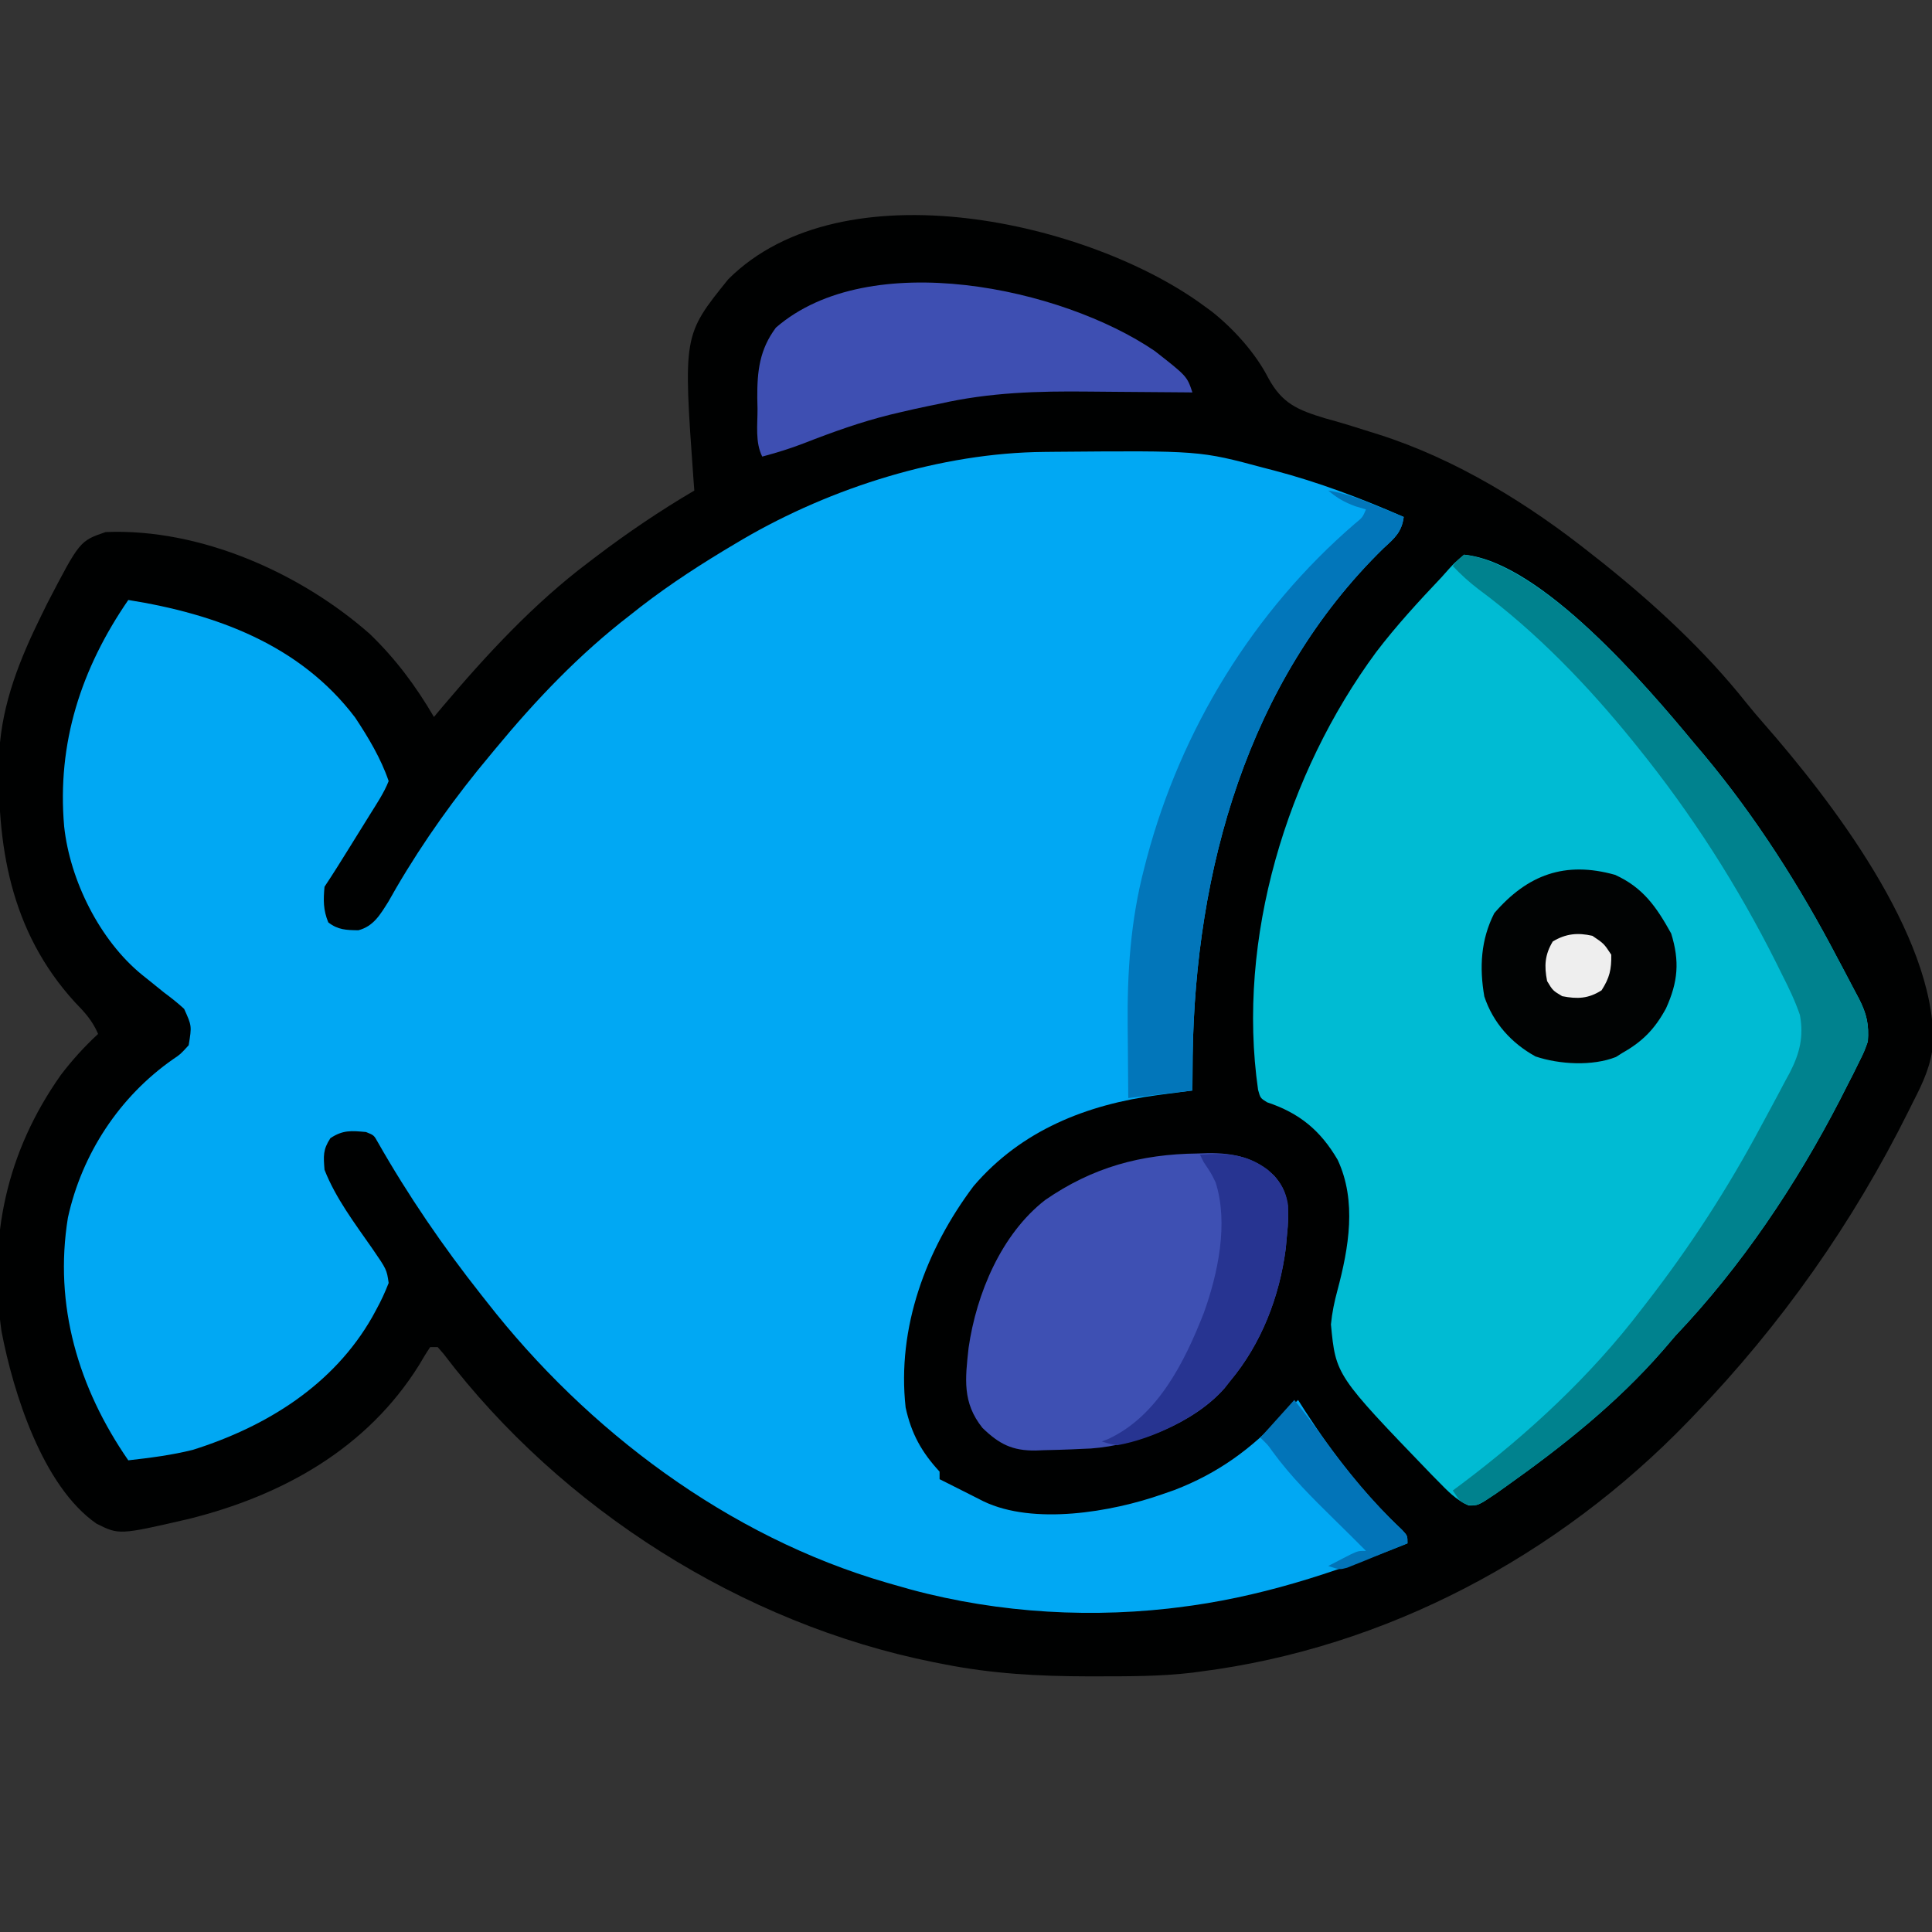
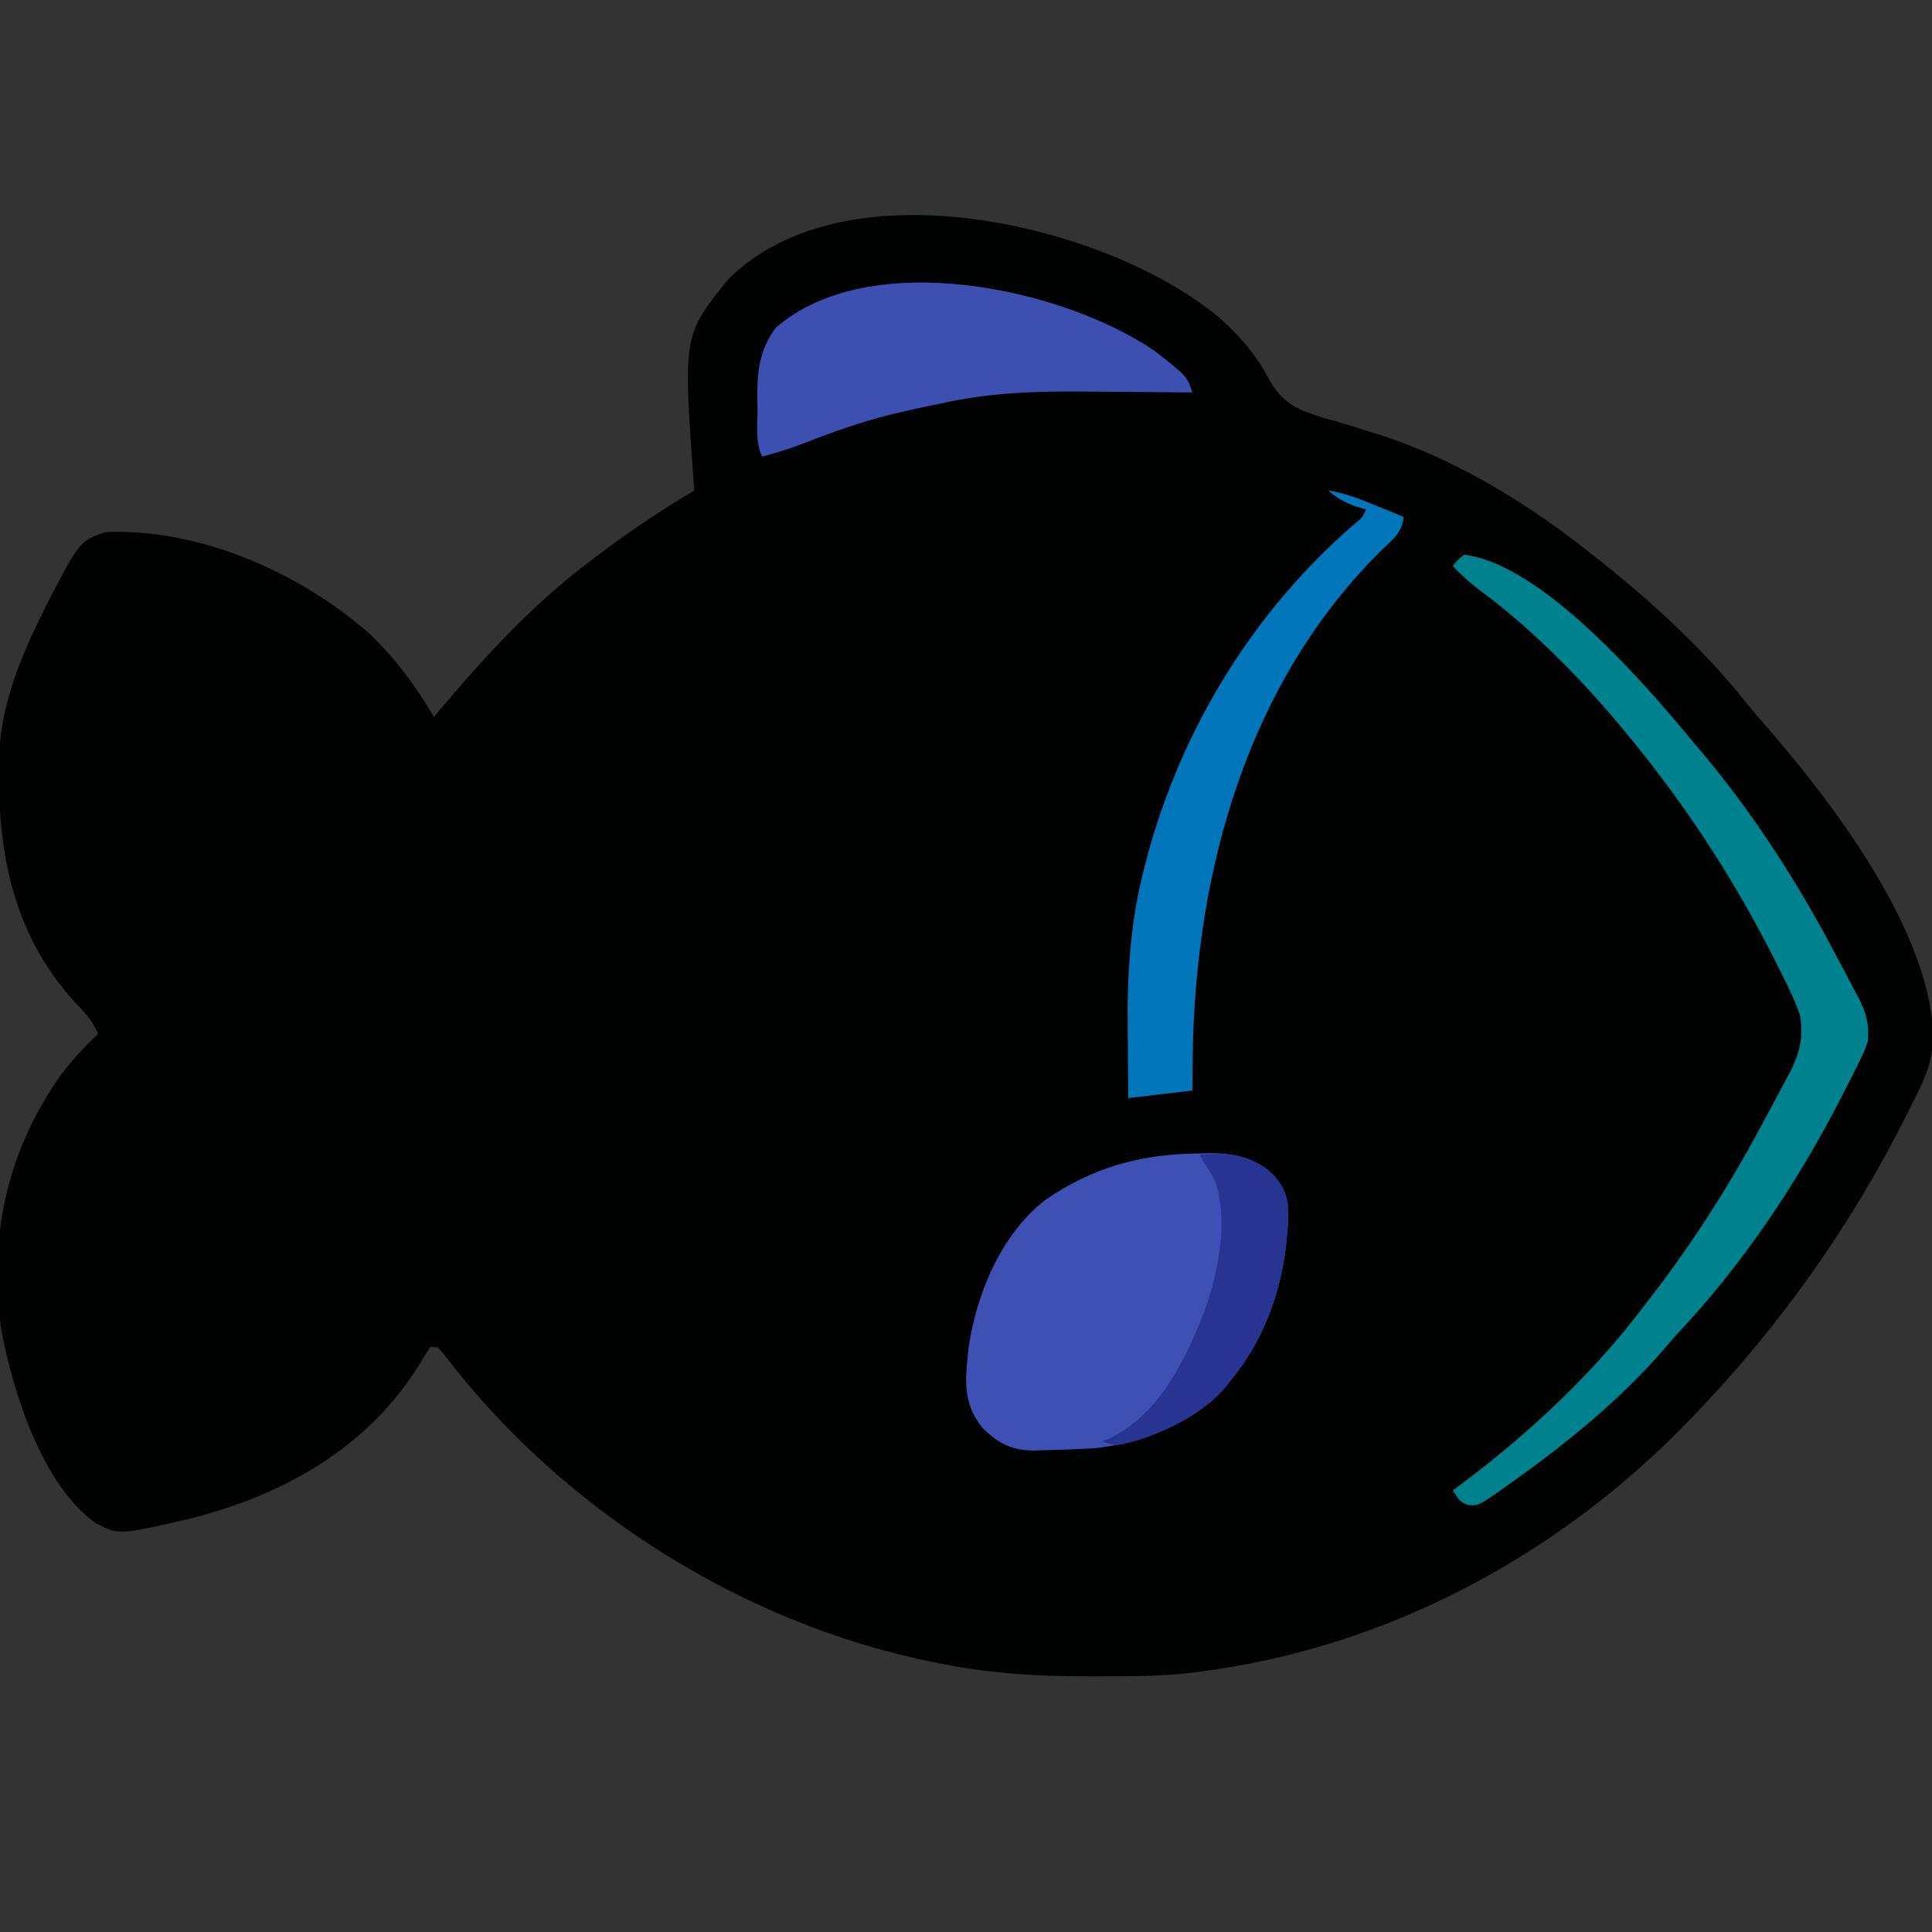
<svg xmlns="http://www.w3.org/2000/svg" version="1.1" width="512" height="512">
  <rect width="100%" height="100%" fill="#333333" stroke="none" />
  <path d="M0 0 C0.719 0.525 1.439 1.049 2.18 1.59 C7.976 6.197 13.753 12.605 17.118 19.187 C20.78 25.936 24.91 27.658 32.128 29.838 C33.091 30.106 33.091 30.106 34.074 30.38 C37.475 31.333 40.839 32.405 44.207 33.469 C45.214 33.784 45.214 33.784 46.242 34.105 C66.868 40.653 86.155 52.567 103 66 C103.897 66.705 104.794 67.41 105.719 68.137 C119.49 79.158 132.76 91.386 143.746 105.199 C145.199 107.005 146.689 108.781 148.223 110.52 C166.187 131.003 193.702 166.739 193.324 195.273 C192.805 201.238 190.713 205.715 188 211 C187.444 212.12 187.444 212.12 186.877 213.262 C172.08 243.043 153.067 270.053 130 294 C129.469 294.553 128.937 295.106 128.39 295.676 C93.959 331.334 48.341 355.72 -1 362 C-1.703 362.094 -2.406 362.189 -3.13 362.286 C-11.473 363.273 -19.86 363.244 -28.25 363.25 C-29.049 363.251 -29.848 363.251 -30.671 363.252 C-43.658 363.235 -56.234 362.557 -69 360 C-69.855 359.834 -70.71 359.667 -71.59 359.496 C-122.194 349.358 -170.166 318.988 -201.434 277.809 C-201.951 277.212 -202.467 276.615 -203 276 C-203.66 276 -204.32 276 -205 276 C-206.042 277.543 -207.006 279.138 -207.938 280.75 C-221.755 302.898 -244.136 315.355 -269.021 321.543 C-287.428 325.789 -287.428 325.789 -293.449 322.773 C-307.714 312.856 -315.49 288.072 -318.603 271.793 C-322.136 246.934 -317.314 224.317 -302.875 203.875 C-299.853 199.915 -296.655 196.381 -293 193 C-294.49 189.533 -296.496 187.309 -299.125 184.625 C-316.331 165.787 -320.019 142.874 -319.191 118.224 C-318.421 105.22 -313.702 93.573 -308 82 C-307.492 80.967 -306.984 79.935 -306.461 78.871 C-297.87 62.356 -297.87 62.356 -291 60 C-265.979 58.973 -239.419 70.78 -221 87 C-214.152 93.61 -208.793 100.795 -204 109 C-202.888 107.672 -202.888 107.672 -201.754 106.316 C-190.02 92.453 -177.551 78.954 -163 68 C-162.436 67.57 -161.872 67.141 -161.291 66.698 C-152.825 60.263 -144.167 54.395 -135 49 C-135.072 48.042 -135.144 47.084 -135.219 46.098 C-137.96 7.823 -137.96 7.823 -126 -7 C-95.668 -37.268 -30.168 -22.205 0 0 Z " fill="#000101" transform="translate(319,81)" />
-   <path d="M0 0 C0.927 -0.01 1.854 -0.02 2.81 -0.03 C41.194 -0.352 41.194 -0.352 58.281 4.238 C59.133 4.458 59.984 4.678 60.862 4.904 C72.743 8.025 84.039 12.316 95.281 17.238 C94.749 21.24 92.891 22.823 89.969 25.488 C53.808 60.774 40.035 111.111 39.349 160.112 C39.315 163.154 39.294 166.196 39.281 169.238 C38.273 169.37 37.265 169.501 36.226 169.636 C34.879 169.813 33.531 169.991 32.184 170.168 C31.522 170.254 30.861 170.34 30.179 170.428 C11.276 172.924 -6.068 179.788 -18.707 194.562 C-31.334 211.358 -39.053 232.105 -36.719 253.238 C-35.197 260.185 -32.497 265.062 -27.719 270.238 C-27.719 270.898 -27.719 271.558 -27.719 272.238 C-27.163 272.515 -26.608 272.793 -26.035 273.078 C-24.437 273.879 -22.841 274.684 -21.246 275.492 C-19.964 276.14 -19.964 276.14 -18.656 276.801 C-17.799 277.235 -16.942 277.67 -16.059 278.117 C-2.815 284.463 17.832 280.963 31.281 276.238 C32.888 275.678 32.888 275.678 34.527 275.105 C46.062 270.668 54.893 264.224 63.281 255.238 C64.61 253.9 65.942 252.566 67.281 251.238 C67.876 252.17 68.47 253.102 69.082 254.062 C76.589 265.672 84.791 276.273 94.918 285.75 C96.281 287.238 96.281 287.238 96.281 289.238 C76.364 297.222 56.652 303.68 35.281 306.238 C34.501 306.333 33.721 306.427 32.918 306.524 C8.724 309.207 -16.386 307.198 -39.719 300.238 C-40.395 300.044 -41.071 299.85 -41.767 299.65 C-83.647 287.495 -121.057 259.421 -147.719 225.238 C-148.206 224.622 -148.693 224.006 -149.195 223.371 C-159.343 210.524 -168.494 197.161 -176.598 182.926 C-177.623 181.079 -177.623 181.079 -179.719 180.238 C-183.593 179.88 -185.868 179.671 -189.156 181.863 C-191.17 184.925 -191.001 186.616 -190.719 190.238 C-187.793 197.744 -182.645 204.522 -178.059 211.111 C-174.239 216.669 -174.239 216.669 -173.719 220.238 C-174.69 222.733 -175.692 224.907 -176.969 227.238 C-177.507 228.229 -177.507 228.229 -178.057 229.24 C-188.318 247.287 -206.138 258.33 -225.609 264.461 C-231.24 265.869 -236.958 266.591 -242.719 267.238 C-255.941 248.109 -262.501 226.159 -258.719 202.926 C-255.011 186.015 -245.048 170.828 -230.812 160.91 C-228.917 159.644 -228.917 159.644 -226.719 157.238 C-225.877 152.108 -225.877 152.108 -227.928 147.592 C-229.64 146.017 -231.413 144.624 -233.281 143.238 C-234.581 142.194 -235.878 141.146 -237.172 140.094 C-237.793 139.598 -238.413 139.102 -239.053 138.591 C-250.285 129.469 -258.201 113.488 -259.719 99.238 C-261.646 77.141 -255.202 57.394 -242.719 39.238 C-219.561 42.938 -197.24 51.047 -182.586 70.414 C-179.102 75.684 -175.757 81.245 -173.719 87.238 C-174.972 90.401 -176.896 93.231 -178.688 96.117 C-179.259 97.038 -179.83 97.959 -180.418 98.908 C-181.309 100.34 -181.309 100.34 -182.219 101.801 C-182.813 102.759 -183.407 103.718 -184.02 104.705 C-186.216 108.243 -188.408 111.773 -190.719 115.238 C-191.041 118.782 -191.077 121.366 -189.719 124.676 C-187.157 126.677 -184.948 126.72 -181.754 126.77 C-177.699 125.711 -175.927 122.568 -173.781 119.164 C-173.09 117.962 -172.403 116.757 -171.719 115.551 C-164.441 103.089 -155.995 91.29 -146.719 80.238 C-146.297 79.728 -145.875 79.217 -145.44 78.691 C-134.667 65.667 -123.144 53.565 -109.719 43.238 C-108.8 42.514 -107.881 41.789 -106.934 41.043 C-98.896 34.834 -90.455 29.406 -81.719 24.238 C-81.112 23.878 -80.505 23.519 -79.88 23.148 C-56.338 9.399 -27.291 0.236 0 0 Z " fill="#01A8F3" transform="translate(276.719,119.762)" />
-   <path d="M0 0 C20.454 1.946 48.465 34.848 61 50 C61.834 50.984 62.668 51.967 63.527 52.98 C77.349 69.557 89.02 87.889 99 107 C99.392 107.733 99.784 108.466 100.188 109.221 C101.349 111.39 102.49 113.568 103.625 115.75 C103.969 116.394 104.312 117.038 104.666 117.701 C106.7 121.714 107.334 124.538 107 129 C106.029 131.719 106.029 131.719 104.648 134.5 C103.877 136.061 103.877 136.061 103.09 137.654 C102.524 138.758 101.958 139.862 101.375 141 C100.79 142.151 100.206 143.302 99.603 144.489 C87.939 167.049 73.515 188.563 56 207 C54.868 208.307 53.743 209.619 52.625 210.938 C40.379 224.966 26.133 236.257 11 247 C10.144 247.608 9.288 248.217 8.406 248.844 C3.681 252.017 3.681 252.017 1.164 251.953 C-2.149 250.494 -4.438 248.047 -6.938 245.5 C-7.785 244.641 -7.785 244.641 -8.649 243.765 C-33.998 217.456 -33.998 217.456 -35.289 203.984 C-34.985 200.844 -34.384 197.983 -33.562 194.938 C-30.564 183.683 -28.395 171.319 -33.5 160.375 C-38.075 152.554 -43.643 147.97 -52.215 145.117 C-54 144 -54 144 -54.599 141.797 C-60.333 101.806 -47.036 57.976 -23.298 25.809 C-17.967 18.812 -12.044 12.377 -6 6 C-5.377 5.301 -4.755 4.603 -4.113 3.883 C-2.562 2.188 -2.562 2.188 0 0 Z " fill="#00BBD3" transform="translate(388,147)" />
  <path d="M0 0 C0.907 -0.029 1.815 -0.058 2.75 -0.088 C9.615 -0.152 15.157 1.046 20.273 5.865 C23.96 9.982 24.194 14.015 23.91 19.375 C23.769 20.829 23.769 20.829 23.625 22.312 C23.499 23.705 23.499 23.705 23.371 25.125 C21.718 37.929 16.929 50.384 8.625 60.312 C8.127 60.944 7.63 61.576 7.117 62.227 C-1.071 71.567 -16.094 77.296 -28.293 78.18 C-29.31 78.224 -30.327 78.267 -31.375 78.312 C-32.069 78.345 -32.764 78.378 -33.479 78.411 C-35.861 78.51 -38.242 78.572 -40.625 78.625 C-41.778 78.67 -41.778 78.67 -42.955 78.716 C-49.073 78.777 -52.56 77.047 -57.02 72.715 C-62.391 65.978 -61.578 59.719 -60.695 51.535 C-58.62 37.135 -52.019 21.349 -40.375 12.312 C-27.824 3.66 -15.071 0.159 0 0 Z " fill="#3E50B3" transform="translate(317.375,305.688)" />
  <path d="M0 0 C20.859 2.585 48.13 34.443 61 50 C61.834 50.984 62.668 51.967 63.527 52.98 C77.349 69.557 89.02 87.889 99 107 C99.392 107.733 99.784 108.466 100.188 109.221 C101.349 111.39 102.49 113.568 103.625 115.75 C103.969 116.394 104.312 117.038 104.666 117.701 C106.7 121.714 107.334 124.538 107 129 C106.029 131.719 106.029 131.719 104.648 134.5 C103.877 136.061 103.877 136.061 103.09 137.654 C102.524 138.758 101.958 139.862 101.375 141 C100.79 142.151 100.206 143.302 99.603 144.489 C87.939 167.049 73.515 188.563 56 207 C54.868 208.307 53.743 209.619 52.625 210.938 C40.379 224.966 26.133 236.257 11 247 C10.144 247.608 9.288 248.217 8.406 248.844 C3.617 252.06 3.617 252.06 0.918 251.797 C-1 251 -1 251 -3 248 C-2.201 247.406 -1.402 246.811 -0.578 246.199 C16.96 233.024 33.691 217.478 47 200 C47.448 199.423 47.895 198.847 48.356 198.253 C59.871 183.42 69.937 167.877 78.77 151.306 C79.609 149.733 80.455 148.165 81.309 146.601 C82.601 144.223 83.866 141.833 85.125 139.438 C85.516 138.724 85.906 138.011 86.309 137.276 C88.945 132.141 90.041 127.747 89 122 C87.711 118.204 86.003 114.694 84.188 111.125 C83.691 110.123 83.195 109.12 82.684 108.088 C72.465 87.717 60.308 68.734 46 51 C45.572 50.468 45.144 49.935 44.703 49.387 C32.664 34.55 19.168 20.503 3.785 9.129 C1.3 7.229 -0.855 5.269 -3 3 C-1.75 1.438 -1.75 1.438 0 0 Z " fill="#00828E" transform="translate(388,147)" />
  <path d="M0 0 C8.567 6.7 8.567 6.7 10 11 C9.411 10.993 8.823 10.987 8.216 10.98 C2.001 10.913 -4.213 10.868 -10.428 10.835 C-12.737 10.82 -15.046 10.8 -17.355 10.774 C-30.941 10.623 -43.732 10.981 -57 14 C-57.978 14.199 -58.956 14.398 -59.964 14.603 C-62.446 15.112 -64.91 15.665 -67.375 16.25 C-68.241 16.455 -69.107 16.659 -69.999 16.87 C-77.861 18.814 -85.363 21.504 -92.898 24.449 C-96.551 25.871 -100.214 26.986 -104 28 C-105.903 24.193 -105.228 19.563 -105.25 15.375 C-105.271 14.402 -105.291 13.429 -105.312 12.426 C-105.35 5.381 -104.724 -0.351 -100.379 -6.172 C-75.633 -27.672 -24.647 -16.806 0 0 Z " fill="#3E4FB2" transform="translate(306,93)" />
  <path d="M0 0 C4.567 0.701 8.57 2.313 12.812 4.062 C13.505 4.344 14.198 4.626 14.912 4.916 C16.61 5.607 18.305 6.303 20 7 C19.468 11.002 17.609 12.584 14.688 15.25 C-21.429 50.494 -35.207 100.752 -35.931 149.694 C-35.965 152.796 -35.981 155.898 -36 159 C-44.415 159.99 -44.415 159.99 -53 161 C-53.047 156.308 -53.086 151.617 -53.11 146.925 C-53.12 145.337 -53.133 143.749 -53.151 142.161 C-53.305 127.828 -52.406 113.938 -48.75 100 C-48.534 99.162 -48.318 98.323 -48.095 97.46 C-38.975 63.194 -19.791 31.902 7.102 8.742 C9.083 7.132 9.083 7.132 10 5 C9.092 4.732 8.185 4.464 7.25 4.188 C4.285 3.104 2.383 2.016 0 0 Z " fill="#0276BA" transform="translate(352,130)" />
-   <path d="M0 0 C7.469 3.376 11.005 8.563 14.879 15.535 C17.163 22.897 16.707 28.366 13.504 35.41 C10.579 40.803 7.329 44.163 2.004 47.16 C1.421 47.529 0.839 47.898 0.238 48.277 C-6.011 50.746 -14.753 50.248 -21.059 48.133 C-27.452 44.614 -32.305 39.245 -34.633 32.246 C-35.98 24.512 -35.558 17.162 -31.996 10.16 C-23.175 -0.054 -13.229 -3.708 0 0 Z " fill="#010303" transform="translate(427.996,231.84)" />
-   <path d="M0 0 C6.896 -0.509 12.322 -0.23 18 4 C21.091 6.767 22.751 9.338 23.371 13.477 C23.442 16.361 23.279 19.128 23 22 C22.916 22.928 22.832 23.856 22.746 24.812 C21.093 37.616 16.304 50.072 8 60 C7.502 60.632 7.005 61.263 6.492 61.914 C0.061 69.25 -12.39 75.392 -22 77 C-24.242 76.562 -24.242 76.562 -26 76 C-25.217 75.702 -25.217 75.702 -24.418 75.398 C-11.201 69.334 -4.071 54.923 1 42 C4.777 31.537 7.617 18.161 4.141 7.32 C2.993 4.957 2.993 4.957 1 2 C0.67 1.34 0.34 0.68 0 0 Z " fill="#273491" transform="translate(318,306)" />
-   <path d="M0 0 C2.676 3.345 5.211 6.646 7.688 10.125 C13.976 18.789 20.56 26.861 28.348 34.223 C30 36 30 36 30 38 C27.069 39.203 24.129 40.385 21.188 41.562 C20.354 41.905 19.521 42.247 18.662 42.6 C17.86 42.919 17.057 43.238 16.23 43.566 C15.123 44.014 15.123 44.014 13.993 44.471 C12 45 12 45 9 44 C10.289 43.328 11.581 42.663 12.875 42 C13.594 41.629 14.314 41.258 15.055 40.875 C17 40 17 40 19 40 C16.248 37.238 13.483 34.491 10.695 31.766 C4.826 26 -0.903 20.34 -5.766 13.672 C-7.035 11.866 -7.035 11.866 -9 10 C-6.03 6.7 -3.06 3.4 0 0 Z " fill="#0274B8" transform="translate(343,371)" />
-   <path d="M0 0 C3.062 2.062 3.062 2.062 5 5 C5.069 8.925 4.554 11.136 2.438 14.438 C-1.043 16.669 -3.978 16.791 -8 16 C-10.5 14.5 -10.5 14.5 -12 12 C-12.791 7.979 -12.622 5.036 -10.5 1.5 C-7.01 -0.594 -3.902 -0.879 0 0 Z " fill="#EEEEEE" transform="translate(422,248)" />
+   <path d="M0 0 C6.896 -0.509 12.322 -0.23 18 4 C21.091 6.767 22.751 9.338 23.371 13.477 C23.442 16.361 23.279 19.128 23 22 C22.916 22.928 22.832 23.856 22.746 24.812 C21.093 37.616 16.304 50.072 8 60 C7.502 60.632 7.005 61.263 6.492 61.914 C0.061 69.25 -12.39 75.392 -22 77 C-24.242 76.562 -24.242 76.562 -26 76 C-25.217 75.702 -25.217 75.702 -24.418 75.398 C-11.201 69.334 -4.071 54.923 1 42 C4.777 31.537 7.617 18.161 4.141 7.32 C2.993 4.957 2.993 4.957 1 2 C0.67 1.34 0.34 0.68 0 0 " fill="#273491" transform="translate(318,306)" />
</svg>